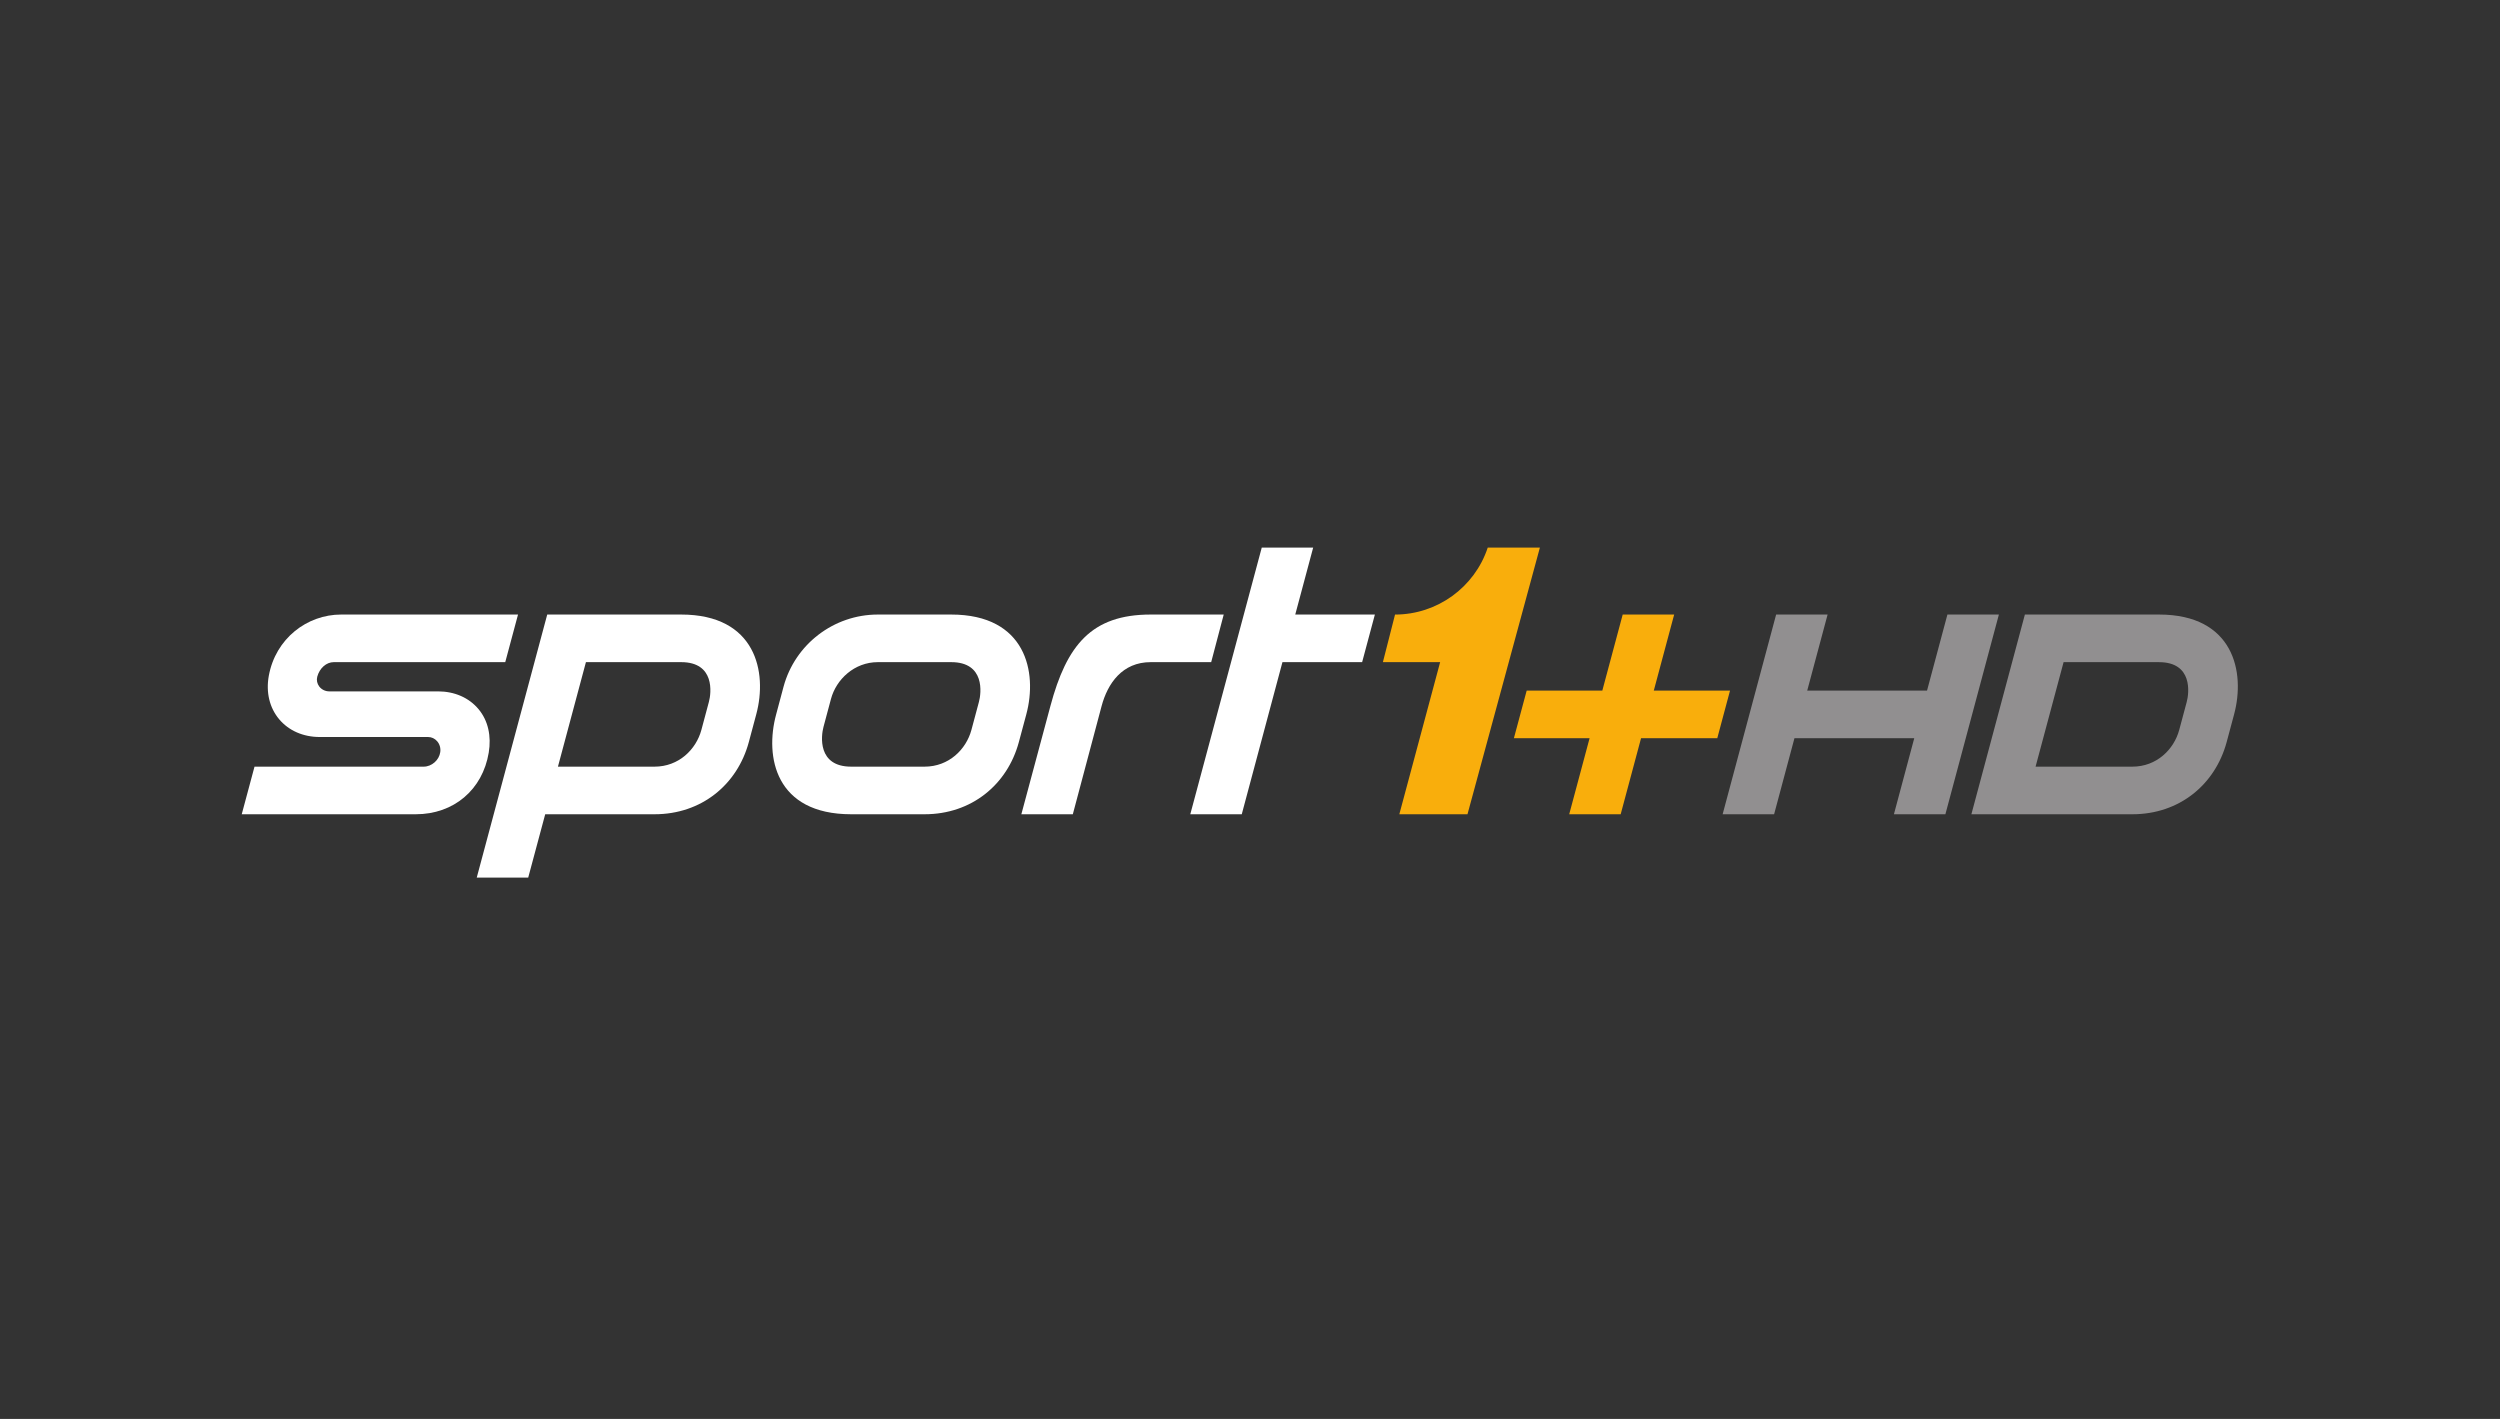
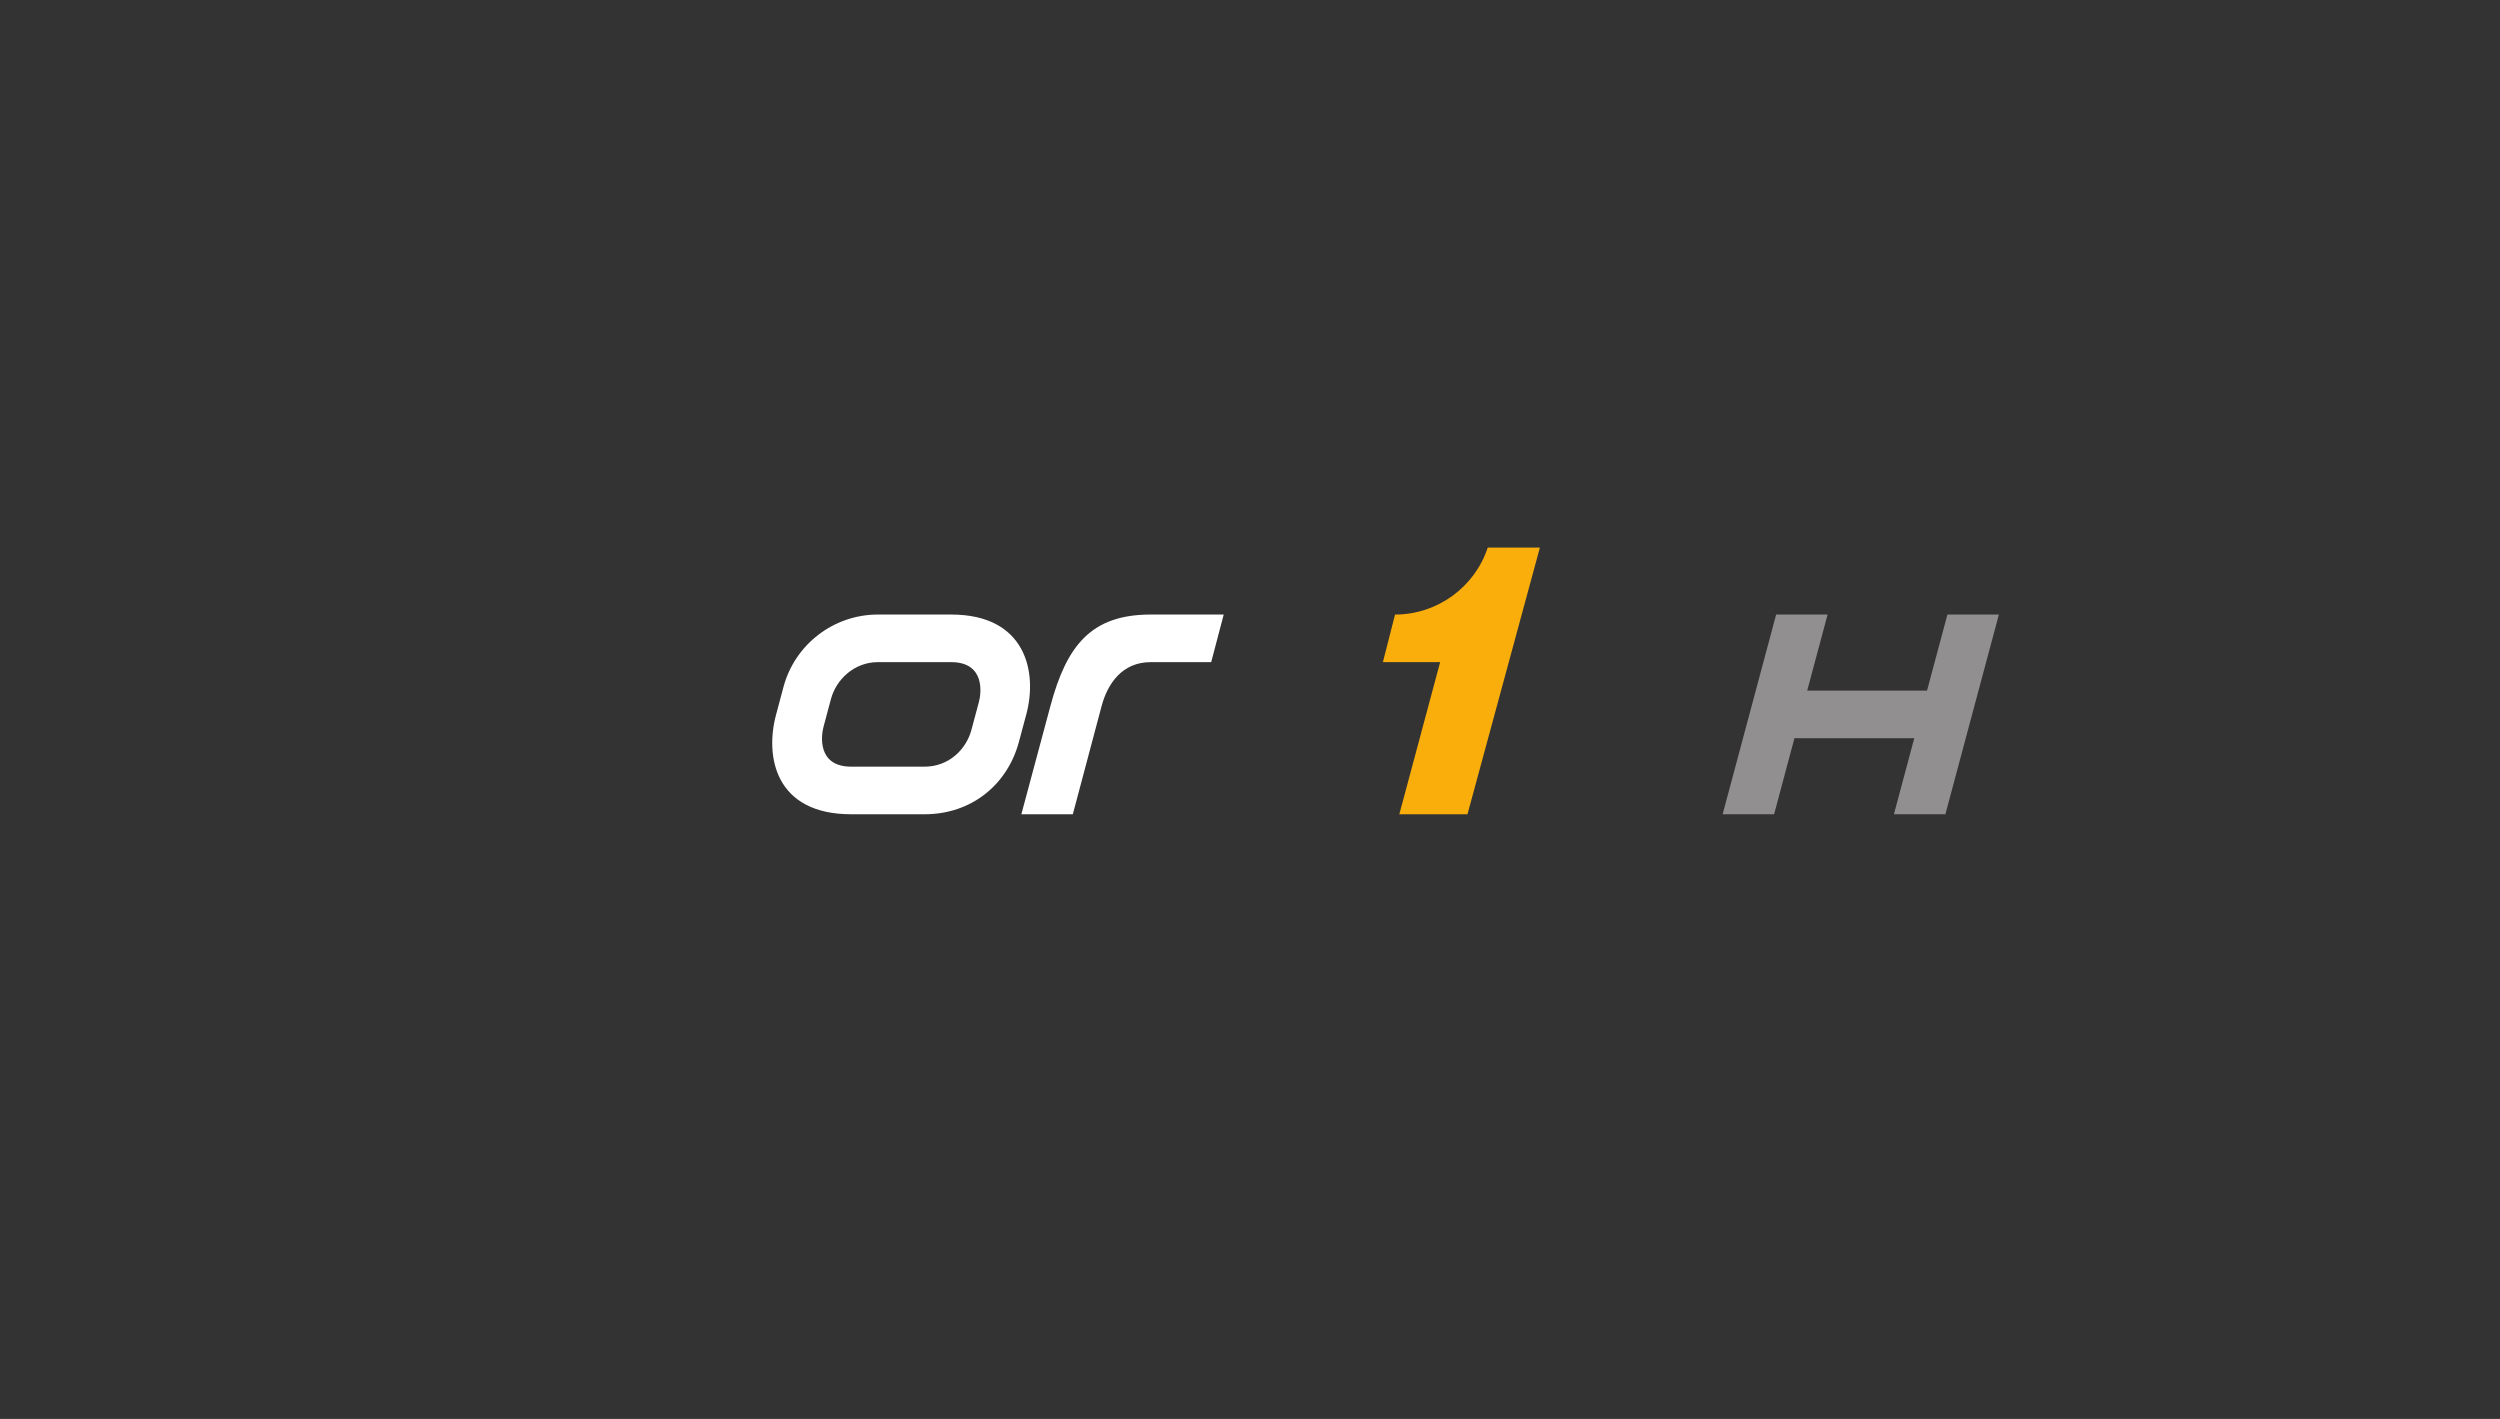
<svg xmlns="http://www.w3.org/2000/svg" width="148px" height="84px" viewBox="0 0 148 84" version="1.1">
  <rect x="0" y="0" width="148" height="84" fill="#333333" stroke="none" />
  <title>Sport1+_HD</title>
  <desc>Created with Sketch.</desc>
  <g id="Website-/-Marketing" stroke="none" stroke-width="1" fill="none" fill-rule="evenodd">
    <g id="Website-Logos" transform="translate(-19, -5388)">
      <g id="Sport1+_HD" transform="translate(19, 5388)">
        <g id="Logo" transform="translate(14, 32)">
          <g id="g81388" transform="translate(60.167, 10.131) scale(-1, 1) rotate(-180) translate(-60.167, -10.131) translate(0.167, 0.295)">
-             <path d="M0.144,3.763 L0.9,6.581 L10.915,6.581 C11.389,6.581 11.83,6.967 11.897,7.443 C11.93,7.679 11.863,7.915 11.71,8.088 C11.571,8.248 11.382,8.336 11.174,8.336 L4.768,8.336 C3.785,8.336 2.93,8.71 2.359,9.388 C1.79,10.067 1.571,10.976 1.744,11.949 C2.144,14.175 4.021,15.586 6.028,15.586 L16.5,15.586 L15.744,12.768 L5.593,12.768 C5.154,12.768 4.752,12.414 4.615,11.908 C4.562,11.702 4.604,11.496 4.733,11.325 C4.872,11.145 5.091,11.038 5.318,11.038 L11.756,11.038 C12.744,11.038 13.597,10.664 14.165,9.982 C14.732,9.302 14.928,8.391 14.766,7.411 C14.401,5.213 12.693,3.763 10.446,3.763 L0.144,3.763" id="path75809" fill="#FFFFFF" />
            <path d="M53.954,15.586 C50.44,15.586 48.979,13.769 48.015,10.162 L46.297,3.763 L49.344,3.763 L51.046,10.162 C51.406,11.512 52.273,12.768 53.954,12.768 L57.535,12.768 L58.277,15.586 L53.954,15.586" id="path75813" fill="#FFFFFF" />
-             <polygon id="path75817" fill="#FFFFFF" points="67.226 15.586 62.512 15.586 63.573 19.55 60.529 19.55 56.298 3.763 59.345 3.763 61.754 12.77 66.472 12.77" />
-             <path d="M27.798,10.41 L27.356,8.759 C27.044,7.598 26.015,6.581 24.582,6.581 L18.863,6.581 L20.52,12.768 L26.159,12.768 C28.165,12.768 27.944,10.939 27.798,10.41 M26.159,15.586 L21.276,15.586 L18.229,15.586 L14.056,0.013 L17.103,0.013 L18.109,3.763 L24.582,3.763 C27.363,3.763 29.481,5.518 30.161,8.028 L30.604,9.681 C31.277,12.176 30.584,15.586 26.159,15.586" id="path75821" fill="#FFFFFF" fill-rule="nonzero" />
            <path d="M43.784,10.41 L43.342,8.759 C43.03,7.598 42.002,6.581 40.568,6.581 L36.222,6.581 C34.218,6.581 34.44,8.407 34.585,8.939 L35.027,10.59 C35.337,11.75 36.414,12.768 37.801,12.768 L42.145,12.768 C44.152,12.768 43.93,10.939 43.784,10.41 M42.145,15.586 L37.801,15.586 C35.196,15.586 32.902,13.831 32.22,11.318 L31.779,9.667 C31.104,7.171 31.728,3.763 36.222,3.763 L40.568,3.763 C43.349,3.763 45.467,5.518 46.147,8.028 L46.591,9.681 C47.263,12.176 46.57,15.586 42.145,15.586" id="path75825" fill="#FFFFFF" fill-rule="nonzero" />
            <g id="g75827" transform="translate(66.972, 3.365)" fill="#F9AE0C">
              <path d="M6.935,16.183 C6.159,13.834 3.944,12.22 1.447,12.22 L0.728,9.402 L4.117,9.402 L1.701,0.398 L5.736,0.398 L10.022,16.183 L6.935,16.183" id="path75829" />
            </g>
            <g id="g75831" transform="translate(74.379, 1.835)" fill="#F9AE0C">
-               <polygon id="path75833" points="13.871 9.247 9.358 9.247 10.565 13.751 7.518 13.751 6.311 9.247 1.833 9.247 1.077 6.431 5.558 6.431 4.351 1.928 7.398 1.928 8.605 6.431 13.117 6.431" />
-             </g>
+               </g>
            <g id="g75835" transform="translate(87.249, 1.715)" fill="#918F90">
              <polygon id="path75837" points="13.871 13.871 12.664 9.367 5.571 9.367 6.778 13.871 3.731 13.871 0.564 2.048 3.611 2.048 4.816 6.552 11.908 6.552 10.704 2.048 13.751 2.048 16.918 13.871" />
            </g>
            <g id="g75839" transform="translate(101.415, 3.474)" fill="#918F90" fill-rule="nonzero">
-               <path d="M13.871,6.935 L13.429,5.285 C13.117,4.124 12.088,3.107 10.655,3.107 L4.924,3.107 L6.582,9.293 L12.232,9.293 C14.238,9.293 14.017,7.465 13.871,6.935 M12.232,12.112 L4.291,12.112 L1.124,0.289 L10.655,0.289 C13.436,0.289 15.554,2.044 16.234,4.554 L16.677,6.205 C17.35,8.702 16.657,12.112 12.232,12.112" id="path75841" />
-             </g>
+               </g>
          </g>
        </g>
      </g>
    </g>
  </g>
</svg>